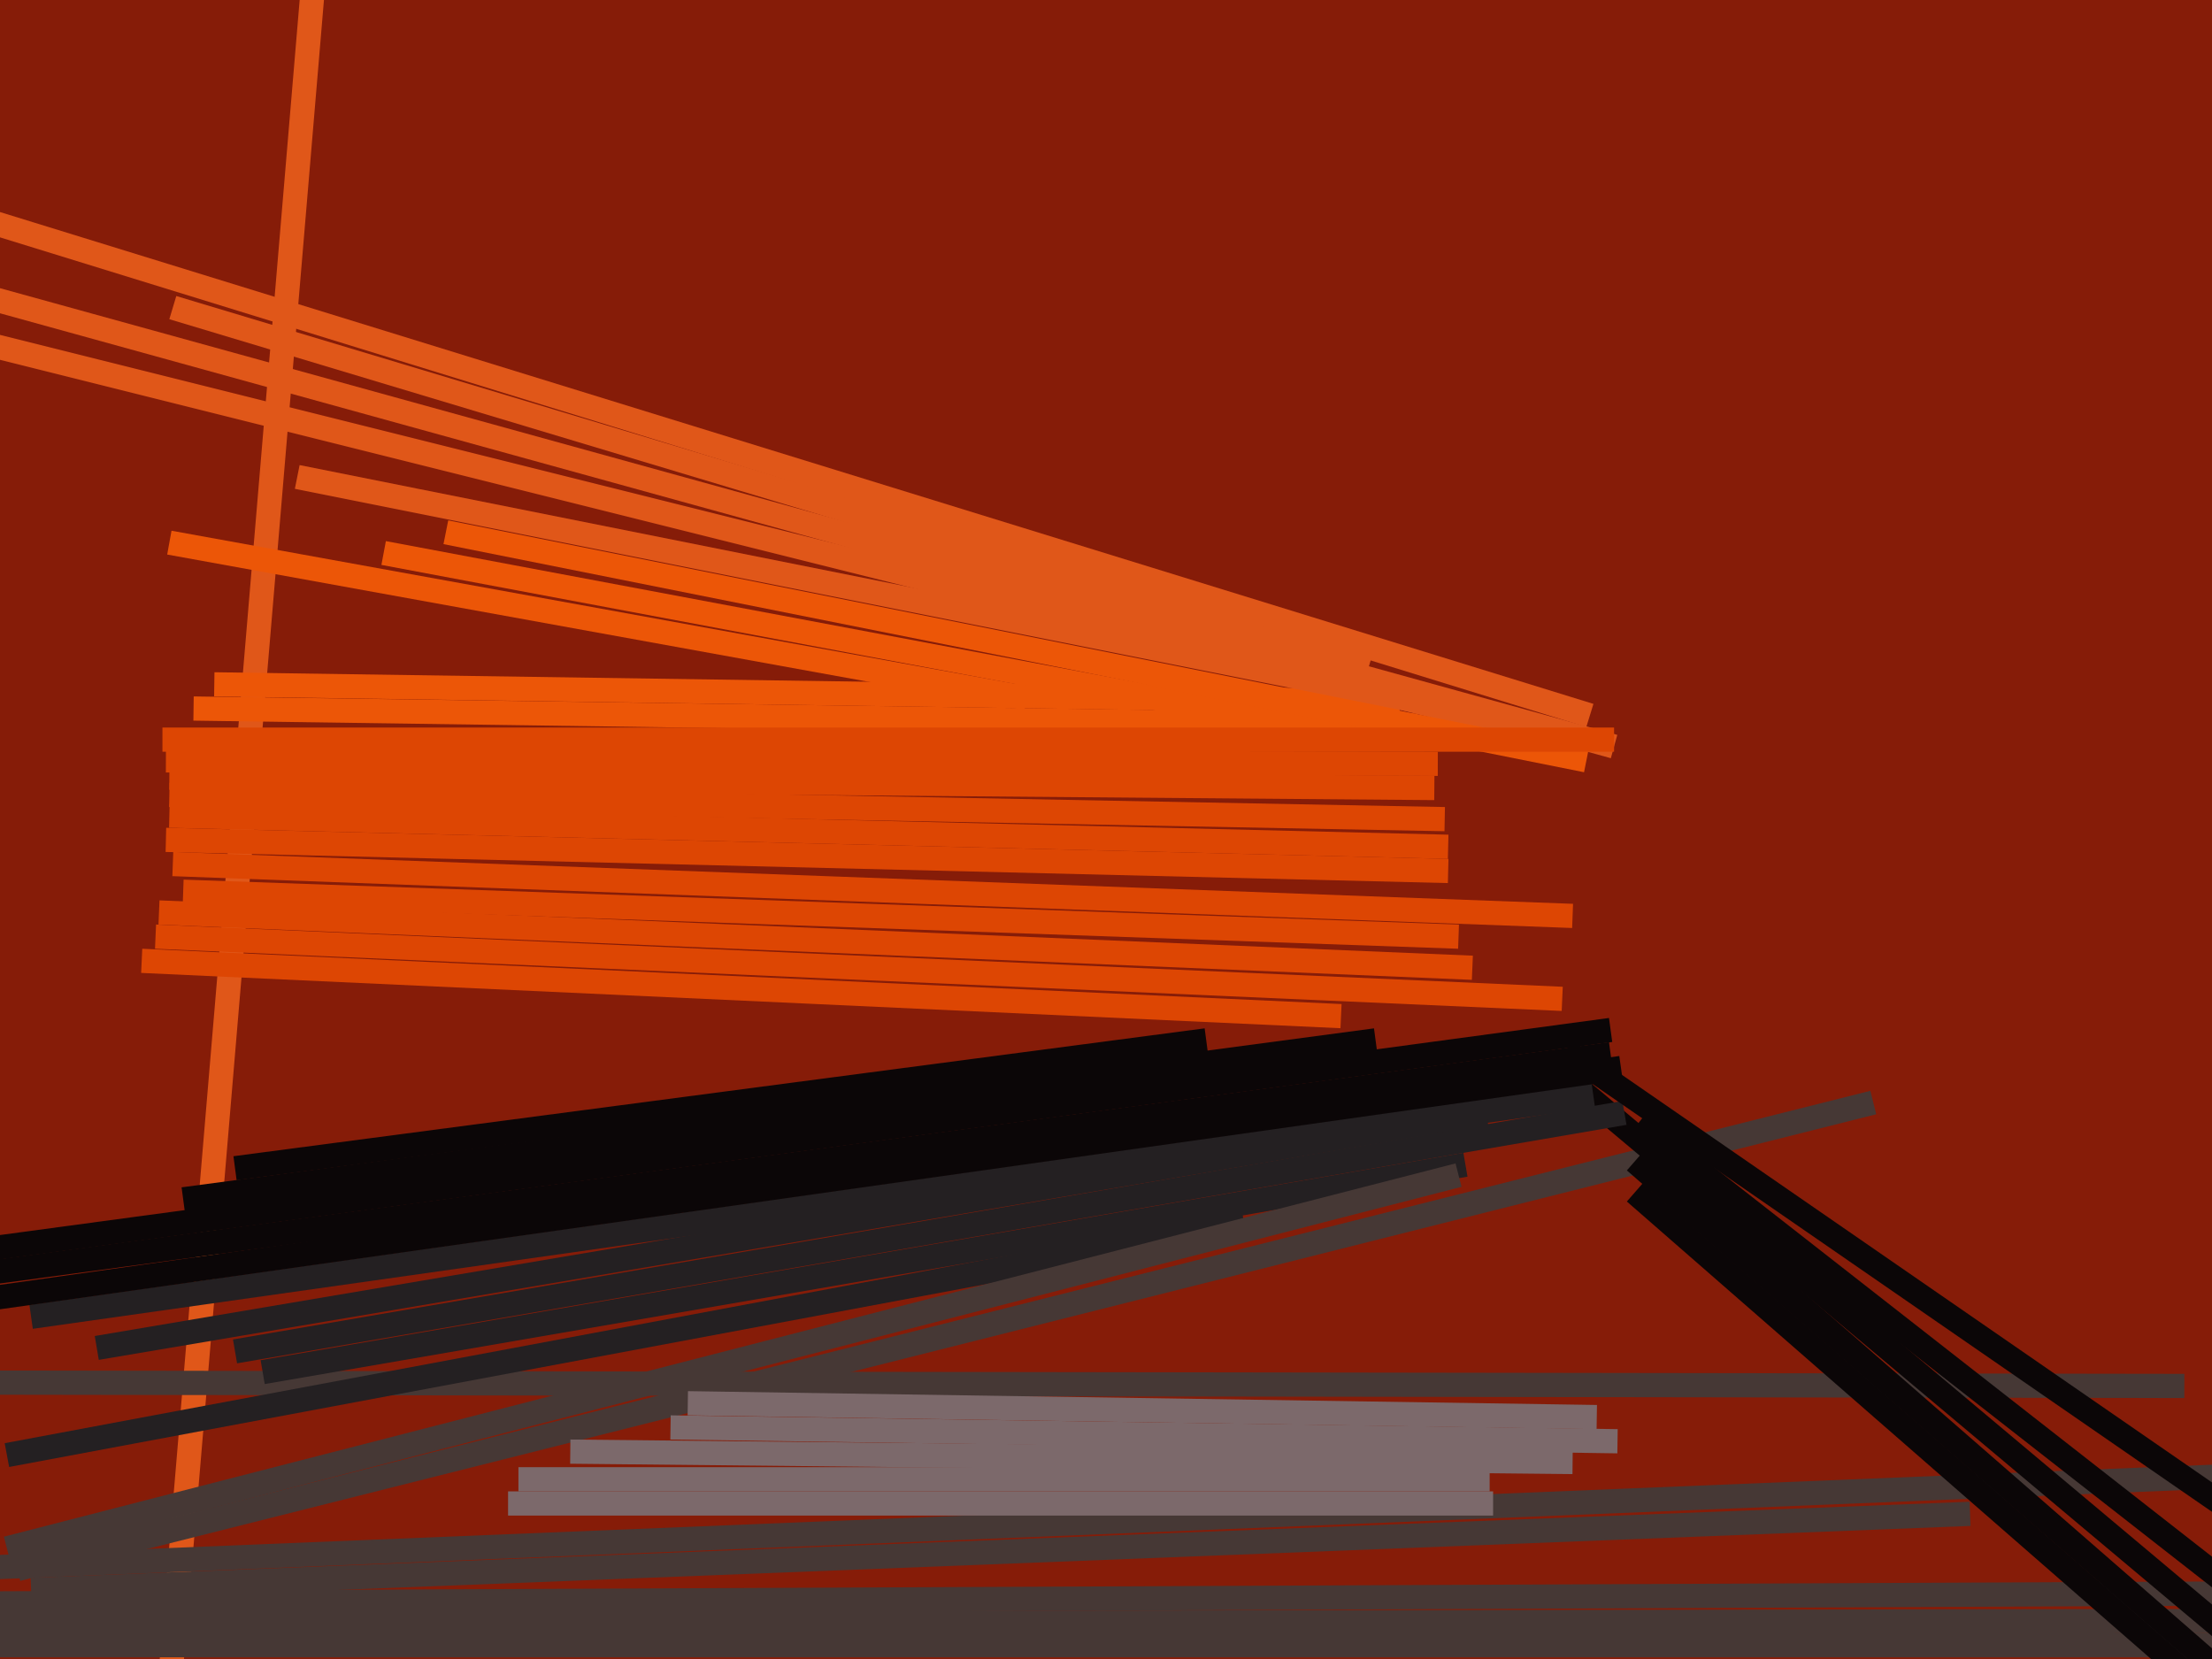
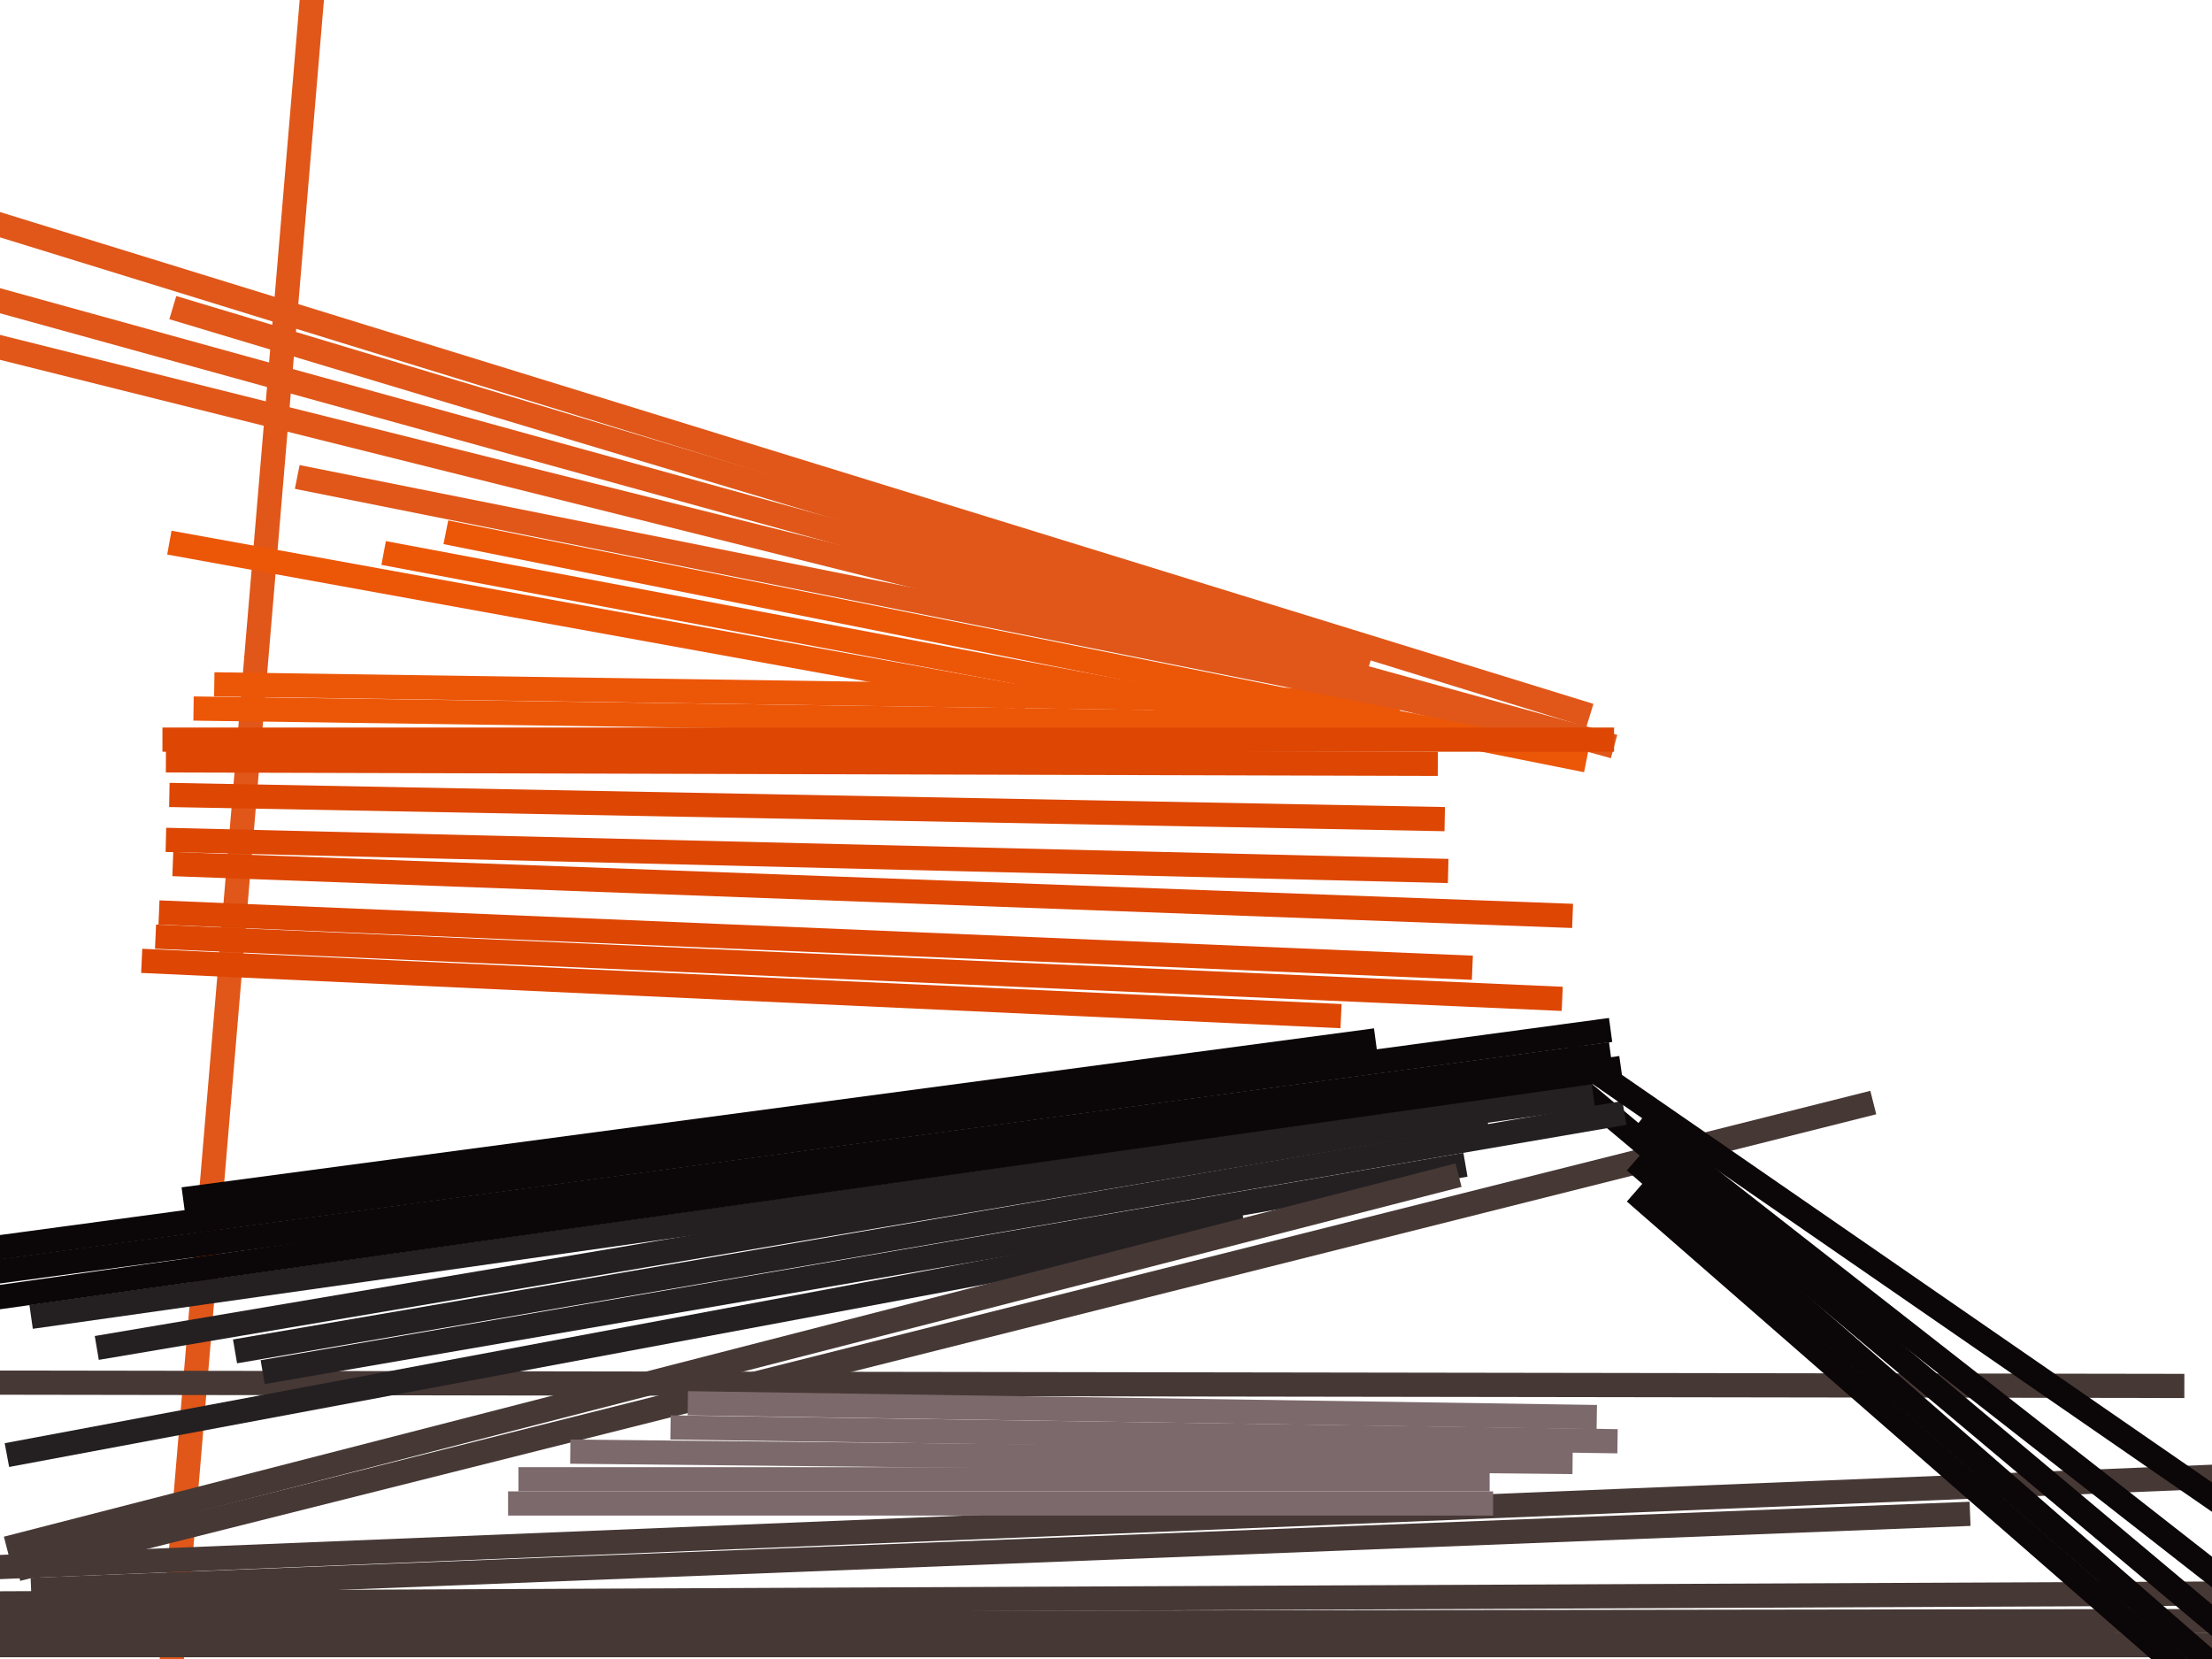
<svg xmlns="http://www.w3.org/2000/svg" width="640px" height="480px">
-   <rect width="640" height="480" fill="rgb(134,28,8)" />
  <line x1="111" y1="160" x2="393" y2="213" style="stroke:rgb(236,86,7);stroke-width:7" />
  <line x1="438" y1="210" x2="-34" y2="92" style="stroke:rgb(224,87,25);stroke-width:7" />
  <line x1="45" y1="536" x2="93" y2="-33" style="stroke:rgb(224,87,25);stroke-width:7" />
-   <line x1="68" y1="338" x2="349" y2="301" style="stroke:rgb(11,6,7);stroke-width:7" />
  <line x1="410" y1="210" x2="56" y2="205" style="stroke:rgb(236,86,7);stroke-width:7" />
  <line x1="-32" y1="476" x2="886" y2="476" style="stroke:rgb(70,56,53);stroke-width:7" />
  <line x1="5" y1="454" x2="542" y2="319" style="stroke:rgb(70,56,53);stroke-width:7" />
  <line x1="632" y1="401" x2="-26" y2="400" style="stroke:rgb(70,56,53);stroke-width:7" />
  <line x1="360" y1="354" x2="2" y2="421" style="stroke:rgb(36,32,34);stroke-width:7" />
  <line x1="468" y1="417" x2="194" y2="413" style="stroke:rgb(124,105,107);stroke-width:7" />
  <line x1="657" y1="461" x2="-22" y2="464" style="stroke:rgb(70,56,53);stroke-width:7" />
  <line x1="794" y1="421" x2="-64" y2="456" style="stroke:rgb(70,56,53);stroke-width:7" />
  <line x1="41" y1="278" x2="388" y2="294" style="stroke:rgb(221,70,3);stroke-width:7" />
  <line x1="62" y1="198" x2="405" y2="203" style="stroke:rgb(236,86,7);stroke-width:7" />
  <line x1="-31" y1="372" x2="466" y2="305" style="stroke:rgb(11,6,7);stroke-width:7" />
  <line x1="50" y1="89" x2="396" y2="193" style="stroke:rgb(224,87,25);stroke-width:7" />
  <line x1="-69" y1="470" x2="661" y2="469" style="stroke:rgb(70,56,53);stroke-width:7" />
-   <line x1="419" y1="245" x2="49" y2="236" style="stroke:rgb(221,70,3);stroke-width:7" />
-   <line x1="53" y1="258" x2="422" y2="271" style="stroke:rgb(221,70,3);stroke-width:7" />
  <line x1="458" y1="316" x2="645" y2="473" style="stroke:rgb(11,6,7);stroke-width:7" />
  <line x1="50" y1="250" x2="455" y2="265" style="stroke:rgb(221,70,3);stroke-width:7" />
  <line x1="129" y1="154" x2="459" y2="220" style="stroke:rgb(236,86,7);stroke-width:7" />
  <line x1="418" y1="237" x2="49" y2="230" style="stroke:rgb(221,70,3);stroke-width:7" />
  <line x1="419" y1="252" x2="48" y2="243" style="stroke:rgb(221,70,3);stroke-width:7" />
  <line x1="473" y1="336" x2="660" y2="499" style="stroke:rgb(11,6,7);stroke-width:7" />
  <line x1="68" y1="391" x2="470" y2="322" style="stroke:rgb(36,32,34);stroke-width:7" />
  <line x1="9" y1="381" x2="461" y2="317" style="stroke:rgb(36,32,34);stroke-width:7" />
  <line x1="-90" y1="388" x2="469" y2="309" style="stroke:rgb(11,6,7);stroke-width:7" />
  <line x1="462" y1="410" x2="199" y2="406" style="stroke:rgb(124,105,107);stroke-width:7" />
  <line x1="467" y1="216" x2="-29" y2="79" style="stroke:rgb(224,87,25);stroke-width:7" />
  <line x1="147" y1="435" x2="432" y2="435" style="stroke:rgb(124,105,107);stroke-width:7" />
  <line x1="466" y1="298" x2="-1" y2="361" style="stroke:rgb(11,6,7);stroke-width:7" />
  <line x1="453" y1="304" x2="647" y2="438" style="stroke:rgb(11,6,7);stroke-width:7" />
  <line x1="474" y1="325" x2="653" y2="465" style="stroke:rgb(11,6,7);stroke-width:7" />
  <line x1="431" y1="428" x2="150" y2="428" style="stroke:rgb(124,105,107);stroke-width:7" />
  <line x1="467" y1="214" x2="47" y2="214" style="stroke:rgb(221,70,3);stroke-width:7" />
  <line x1="28" y1="390" x2="430" y2="322" style="stroke:rgb(36,32,34);stroke-width:7" />
  <line x1="570" y1="438" x2="9" y2="460" style="stroke:rgb(70,56,53);stroke-width:7" />
  <line x1="473" y1="345" x2="638" y2="489" style="stroke:rgb(11,6,7);stroke-width:7" />
  <line x1="53" y1="347" x2="398" y2="301" style="stroke:rgb(11,6,7);stroke-width:7" />
  <line x1="424" y1="337" x2="76" y2="397" style="stroke:rgb(36,32,34);stroke-width:7" />
  <line x1="2" y1="448" x2="422" y2="340" style="stroke:rgb(70,56,53);stroke-width:7" />
  <line x1="460" y1="207" x2="-13" y2="61" style="stroke:rgb(224,87,25);stroke-width:7" />
  <line x1="46" y1="264" x2="426" y2="280" style="stroke:rgb(221,70,3);stroke-width:7" />
  <line x1="297" y1="202" x2="49" y2="157" style="stroke:rgb(236,86,7);stroke-width:7" />
  <line x1="86" y1="138" x2="416" y2="204" style="stroke:rgb(224,87,25);stroke-width:7" />
  <line x1="452" y1="289" x2="45" y2="271" style="stroke:rgb(221,70,3);stroke-width:7" />
  <line x1="416" y1="221" x2="48" y2="220" style="stroke:rgb(221,70,3);stroke-width:7" />
-   <line x1="415" y1="228" x2="49" y2="225" style="stroke:rgb(221,70,3);stroke-width:7" />
  <line x1="455" y1="423" x2="165" y2="420" style="stroke:rgb(124,105,107);stroke-width:7" />
</svg>